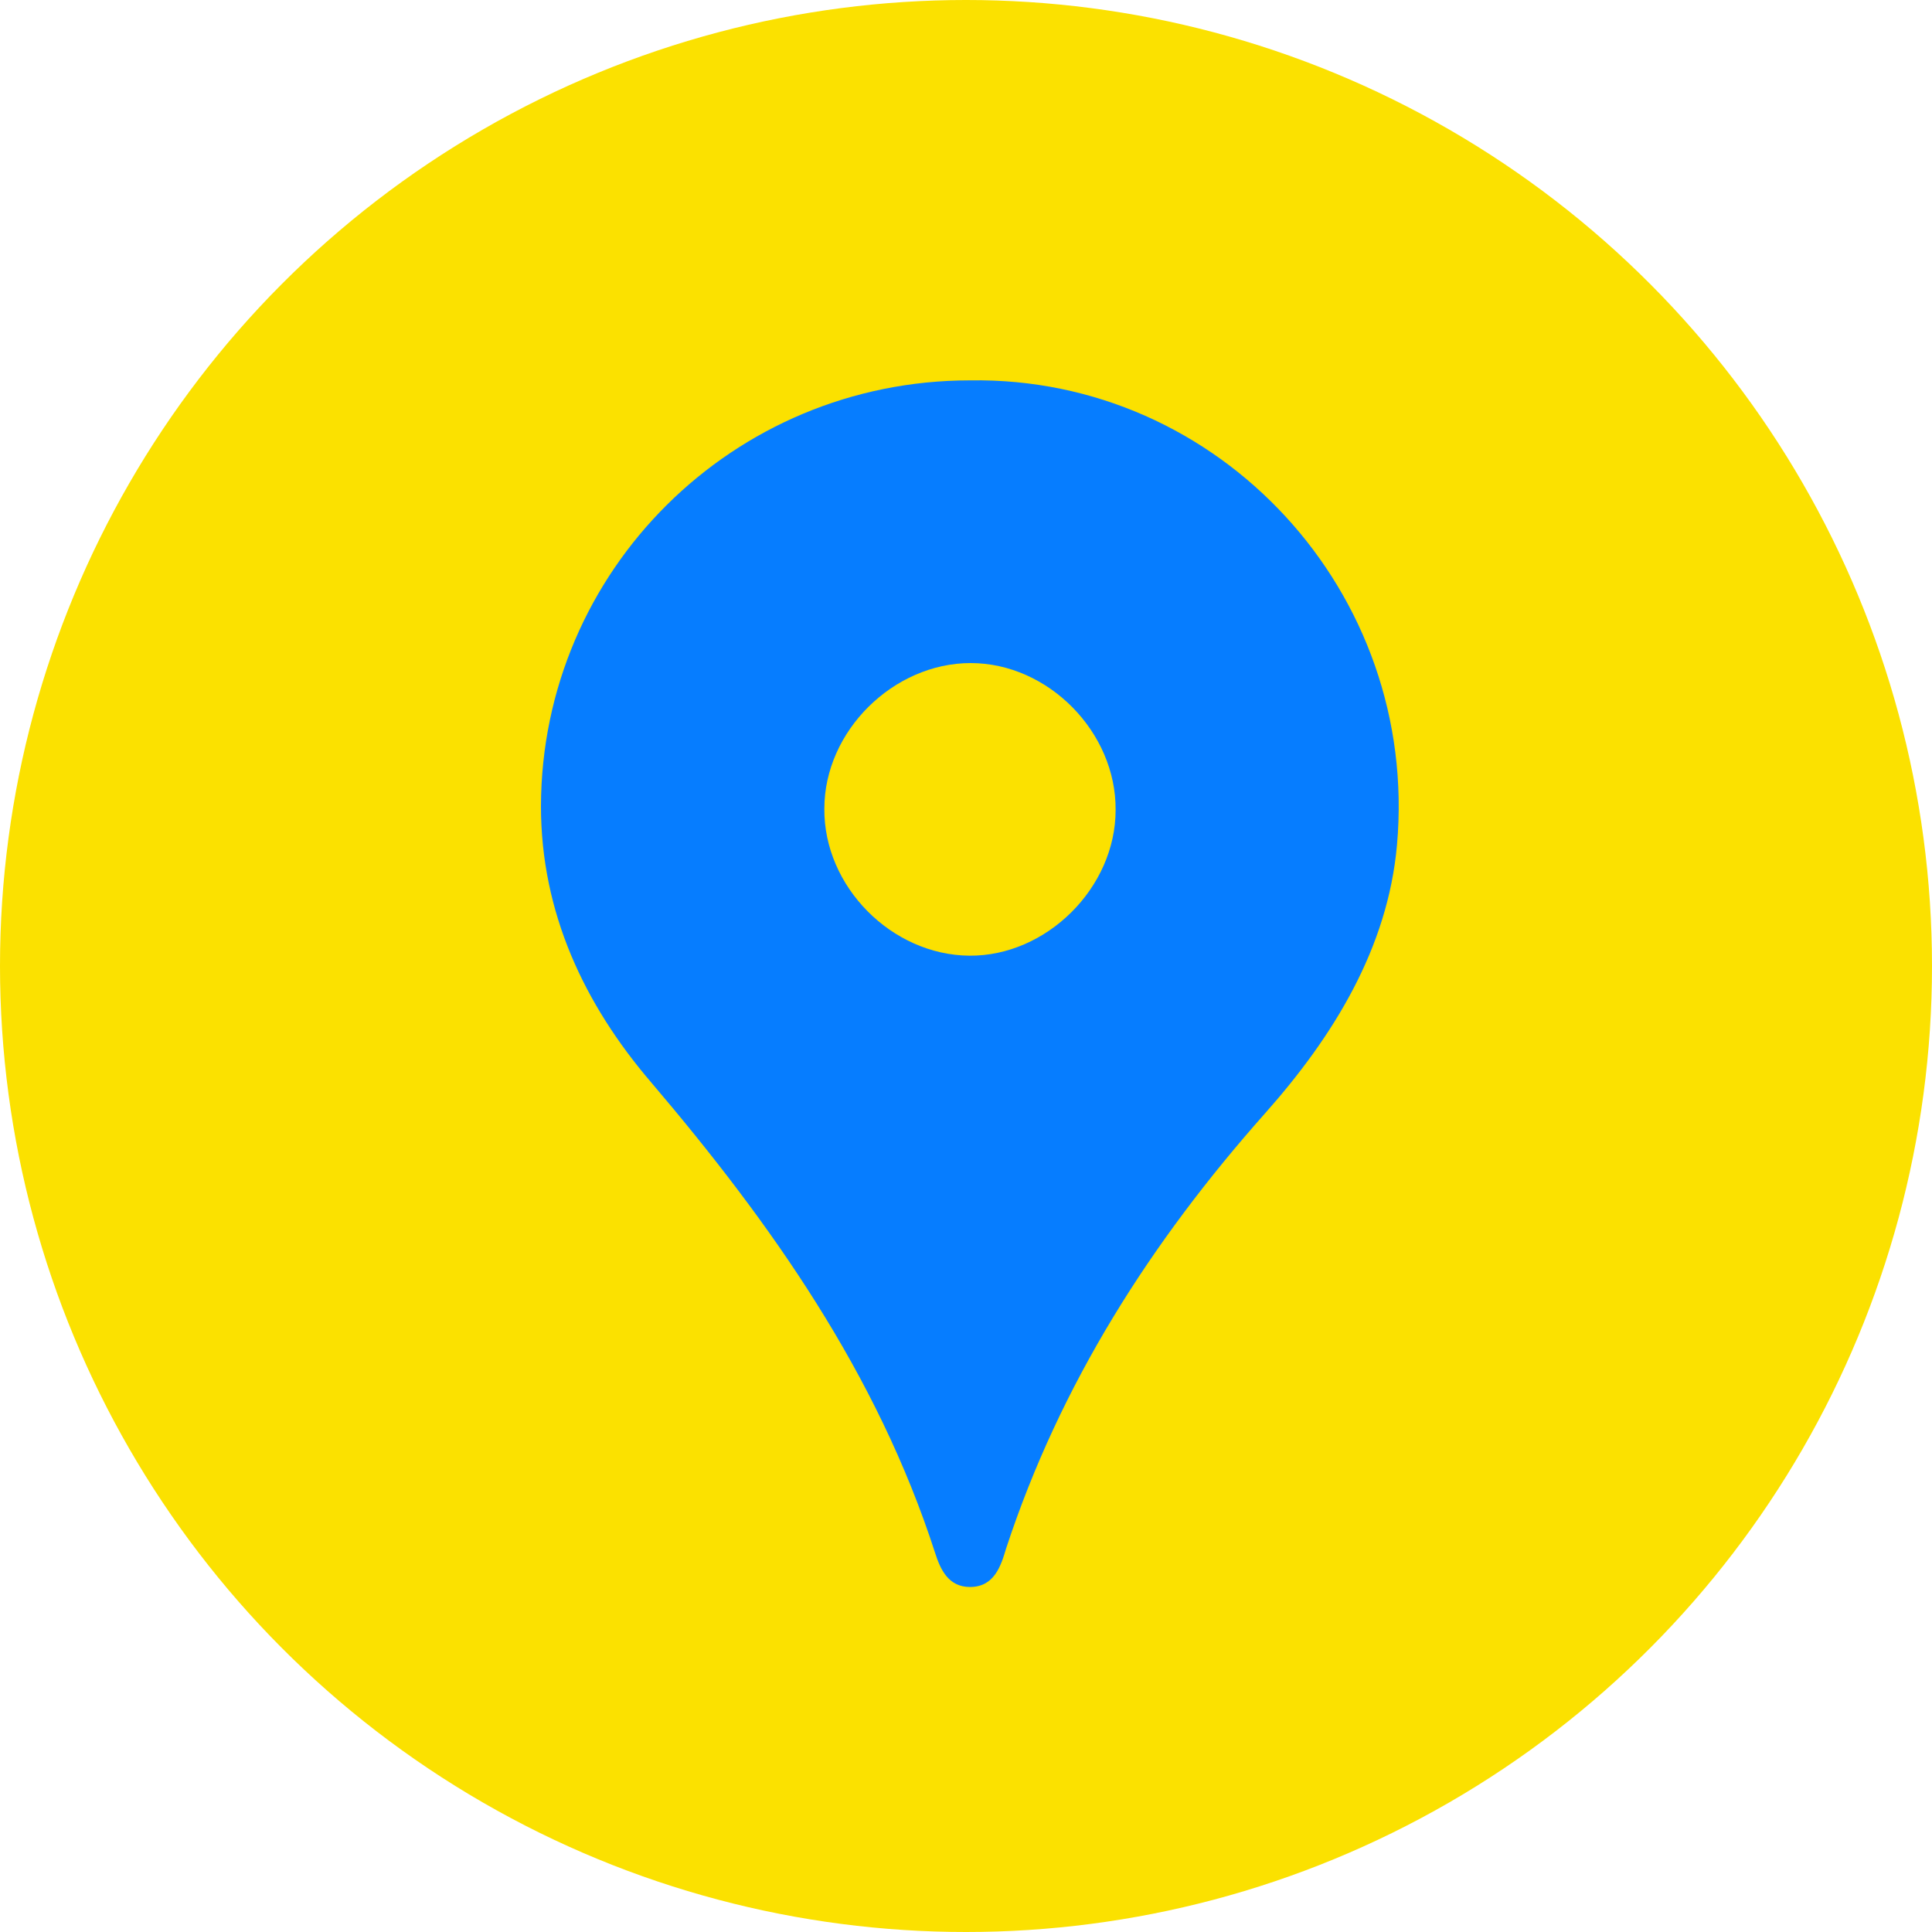
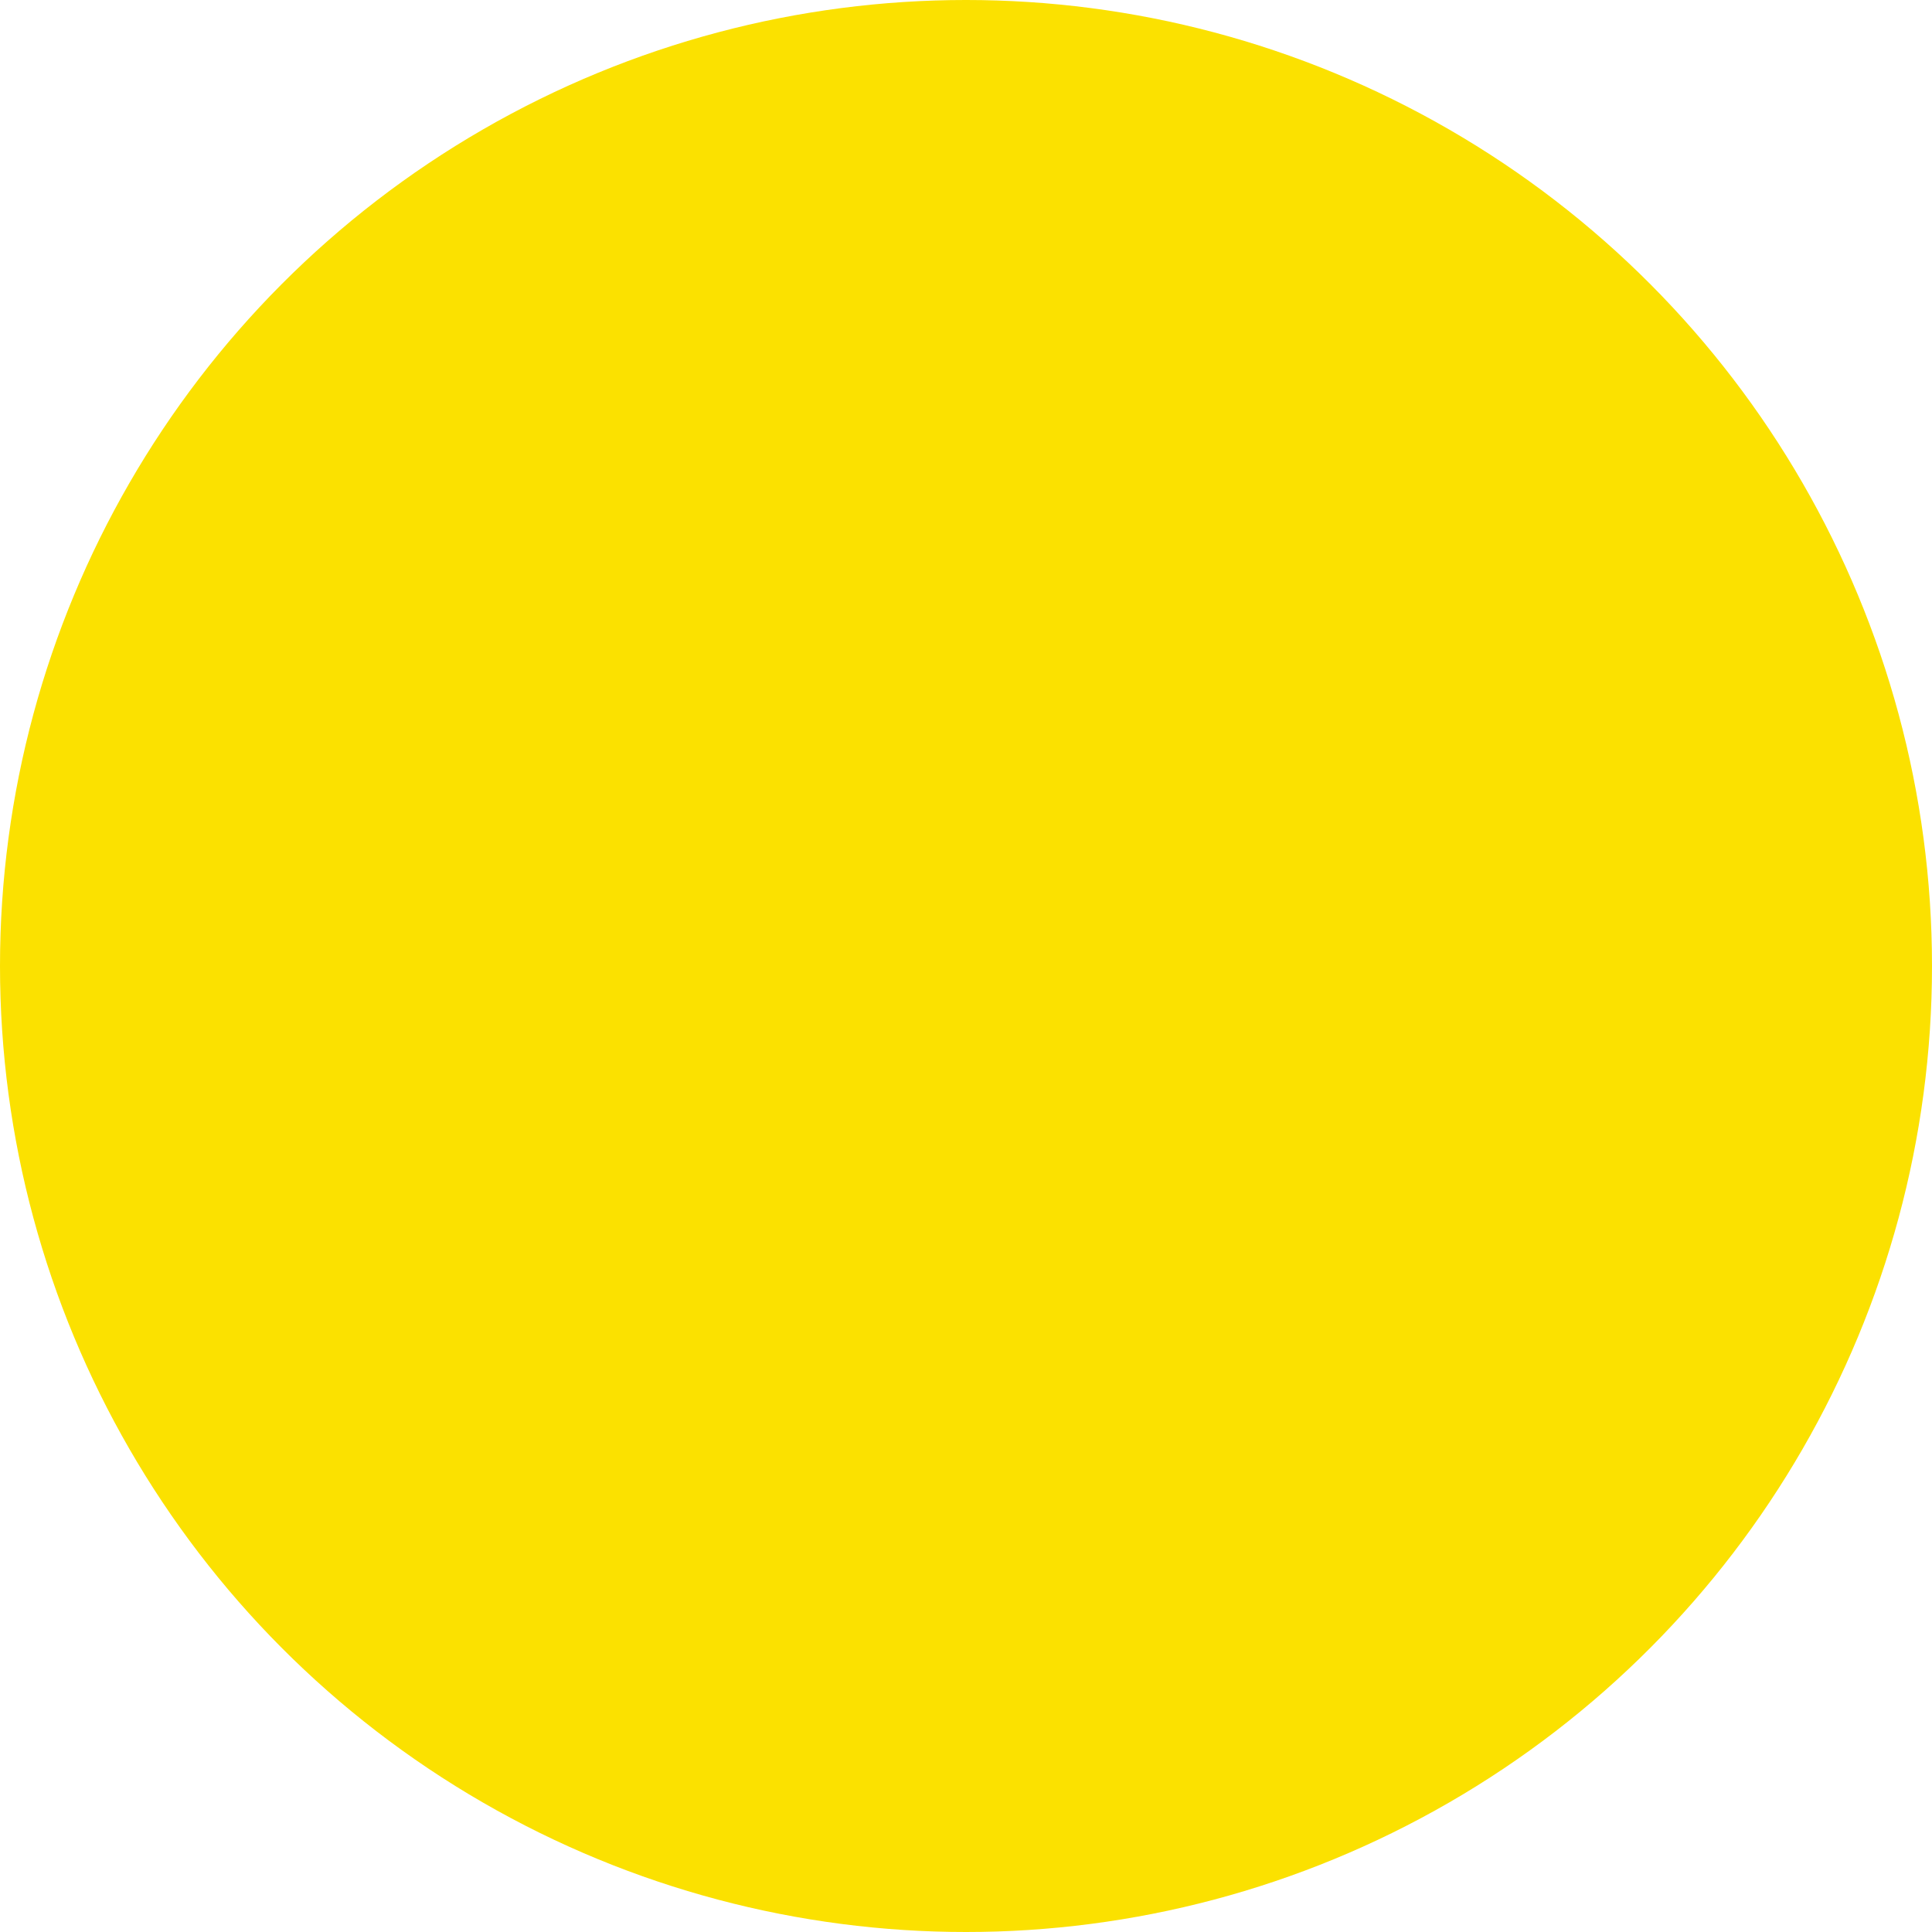
<svg xmlns="http://www.w3.org/2000/svg" width="50" height="50" viewBox="0 0 50 50" fill="none">
  <circle cx="25" cy="25" r="25" fill="#FBE100" />
-   <path d="M25.103 9.844C18.963 9.844 14.017 14.773 14 20.861C14 23.624 15.126 25.995 16.848 28.007C19.969 31.674 22.698 35.545 24.199 40.184C24.335 40.611 24.54 41.071 25.103 41.071C25.734 41.071 25.904 40.525 26.041 40.065C27.439 35.818 29.776 32.151 32.743 28.809C34.5 26.83 35.916 24.545 36.154 21.867C36.734 15.335 31.567 9.741 25.103 9.844ZM28.872 20.963C28.872 22.976 27.081 24.75 25.086 24.733C23.073 24.715 21.317 22.942 21.334 20.929C21.334 18.917 23.124 17.16 25.12 17.16C27.132 17.16 28.889 18.951 28.872 20.963Z" fill="#067DFF" />
</svg>